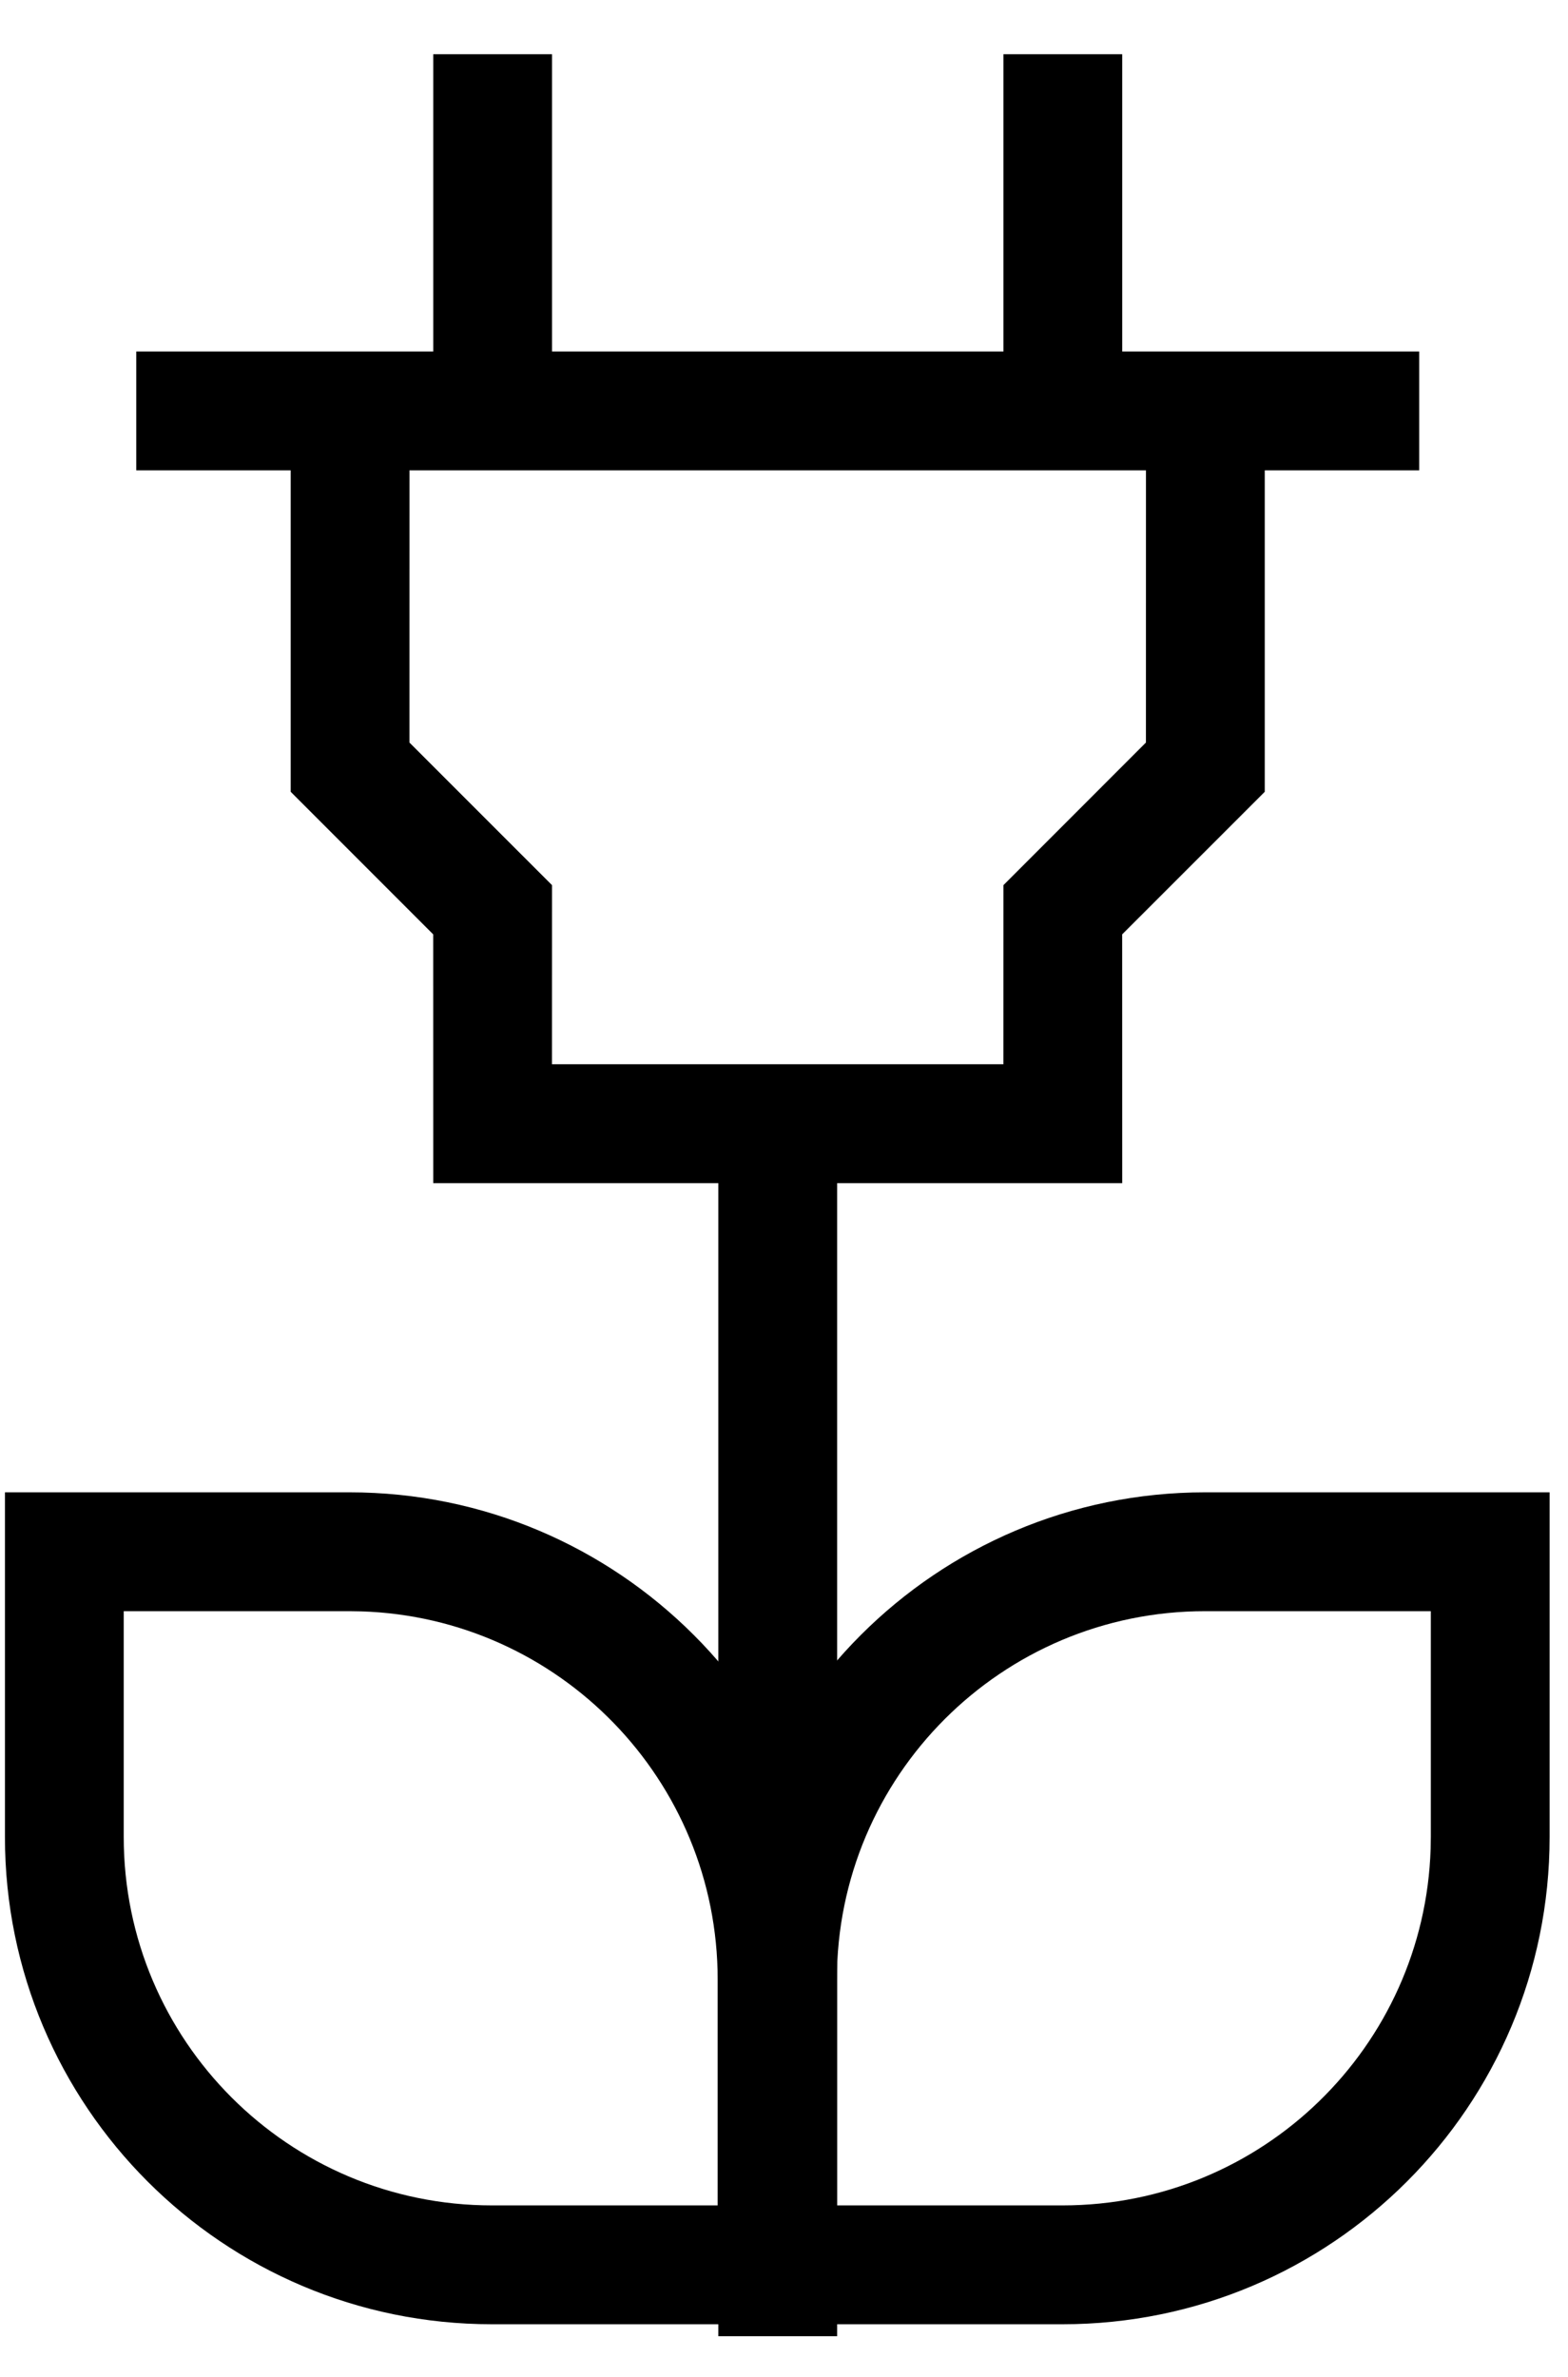
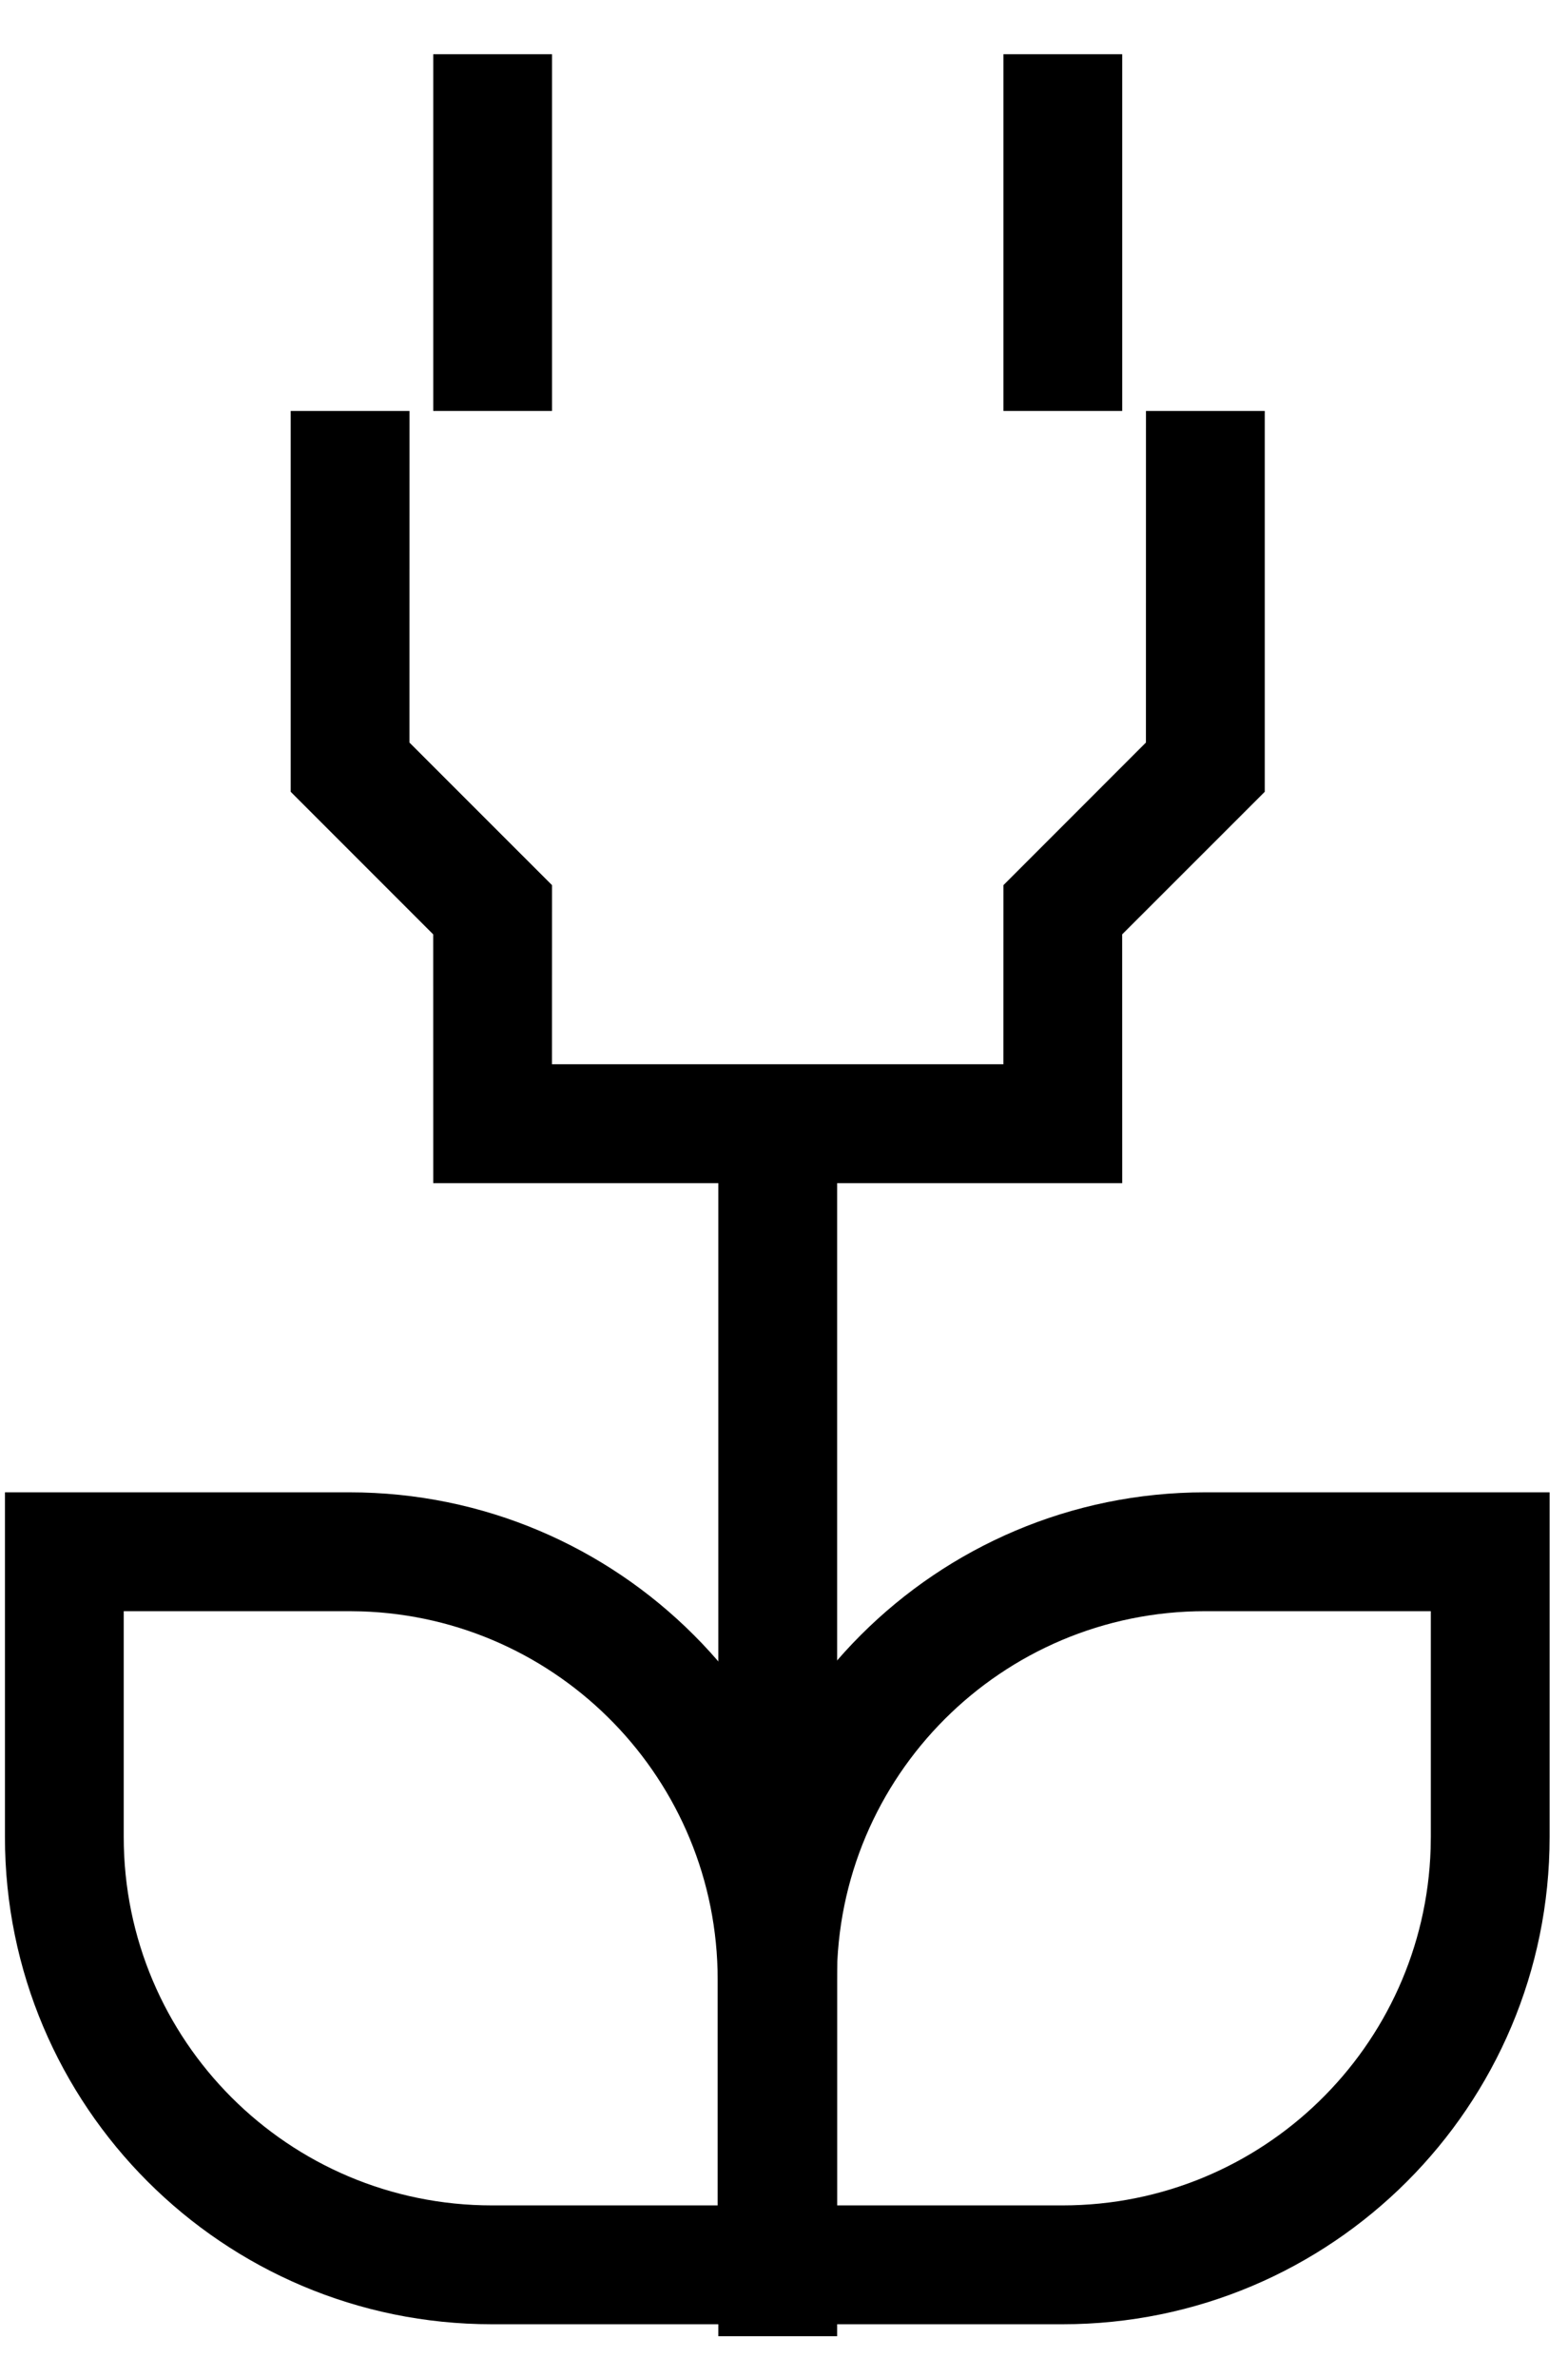
<svg xmlns="http://www.w3.org/2000/svg" class="fill-current text-gray-500 w-8 inline-block" viewBox="0 0 33 50">
  <g fill="currentColor" transform="translate(1 .787)">
-     <polygon points="28.868 6.607 28.868 9.107 1.868 9.107 1.868 6.607" />
    <polygon points="7.618 7.857 7.617 14.833 10.618 17.833 10.617 21.6 20.117 21.6 20.118 17.833 23.117 14.833 23.118 7.857 25.618 7.857 25.618 15.869 22.617 18.868 22.618 24.101 8.118 24.101 8.117 18.868 5.118 15.869 5.118 7.857" />
    <polygon points="16.618 22.851 16.618 48.357 14.118 48.357 14.118 22.851" />
    <polygon points="10.618 .354 10.618 7.857 8.118 7.857 8.118 .354" />
    <polygon points="22.618 .354 22.618 7.857 20.118 7.857 20.118 .354" />
    <path d="M31.613,37.855 L31.613,30.605 L24.363,30.605 C18.703,30.605 14.113,35.195 14.113,40.855 L14.113,48.105 L21.363,48.105 C27.024,48.105 31.613,43.516 31.613,37.855 Z M29.113,33.105 L29.113,37.855 L29.109,38.101 C28.979,42.267 25.561,45.605 21.363,45.605 L16.613,45.605 L16.613,40.855 C16.613,36.575 20.083,33.105 24.363,33.105 L29.113,33.105 Z" />
    <path d="M6.354,30.605 L-0.896,30.605 L-0.896,37.855 C-0.896,43.515 3.694,48.105 9.354,48.105 L16.604,48.105 L16.604,40.855 C16.604,35.194 12.016,30.605 6.354,30.605 Z M1.604,33.105 L6.354,33.105 L6.6,33.109 C10.767,33.239 14.104,36.657 14.104,40.855 L14.104,45.605 L9.354,45.605 C5.075,45.605 1.604,42.135 1.604,37.855 L1.604,33.105 Z" />
  </g>
</svg>